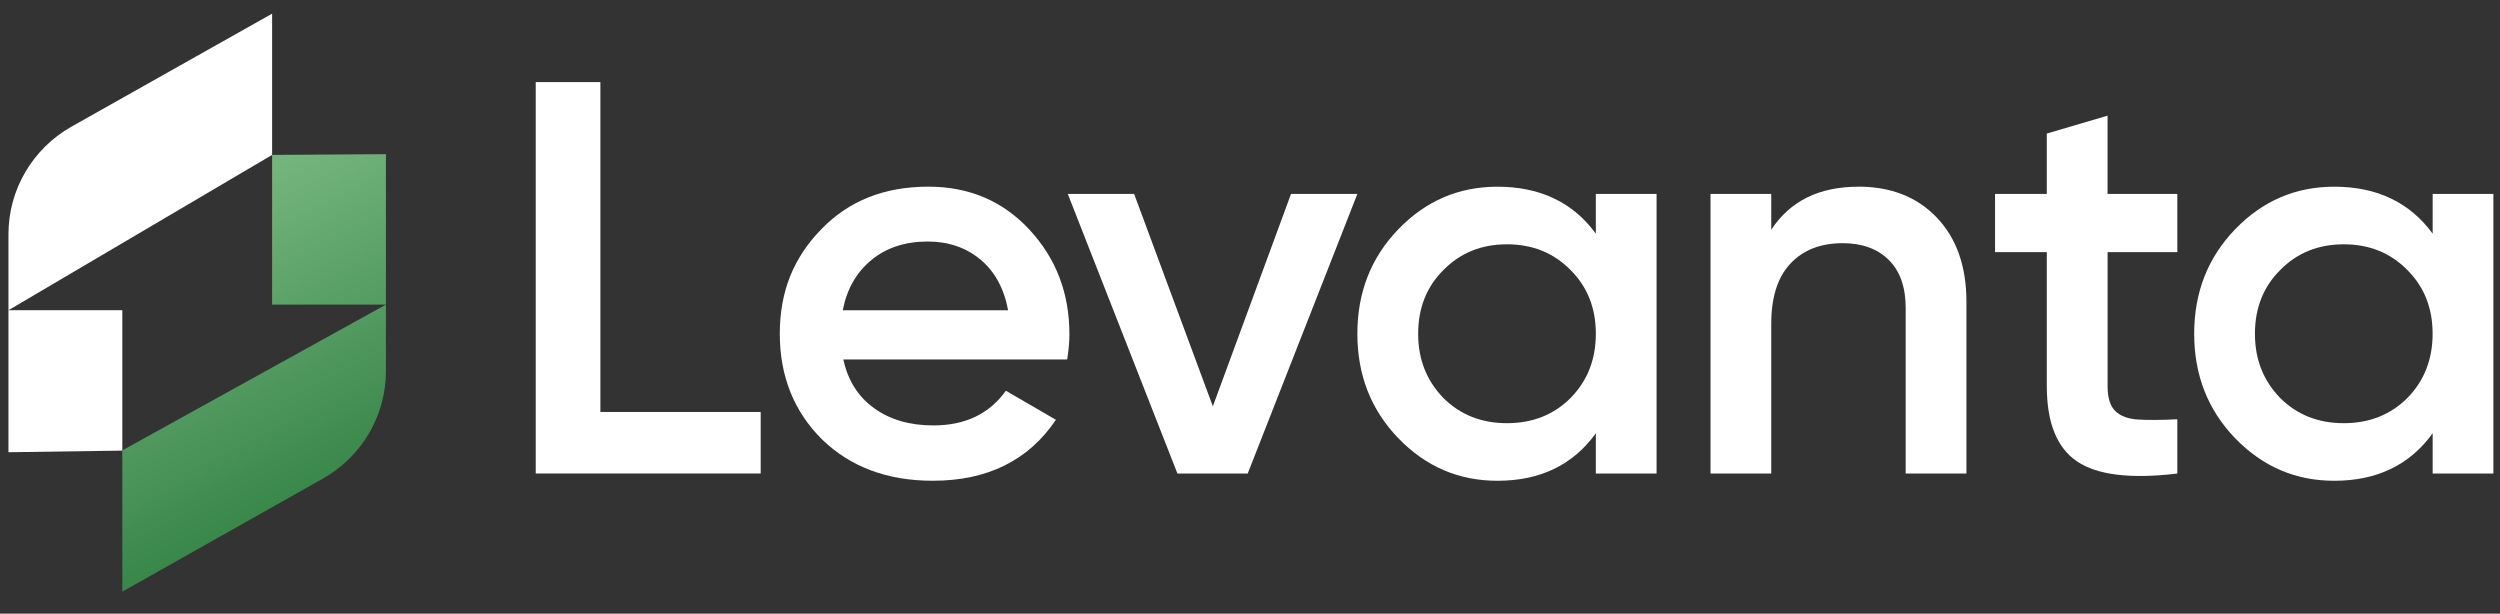
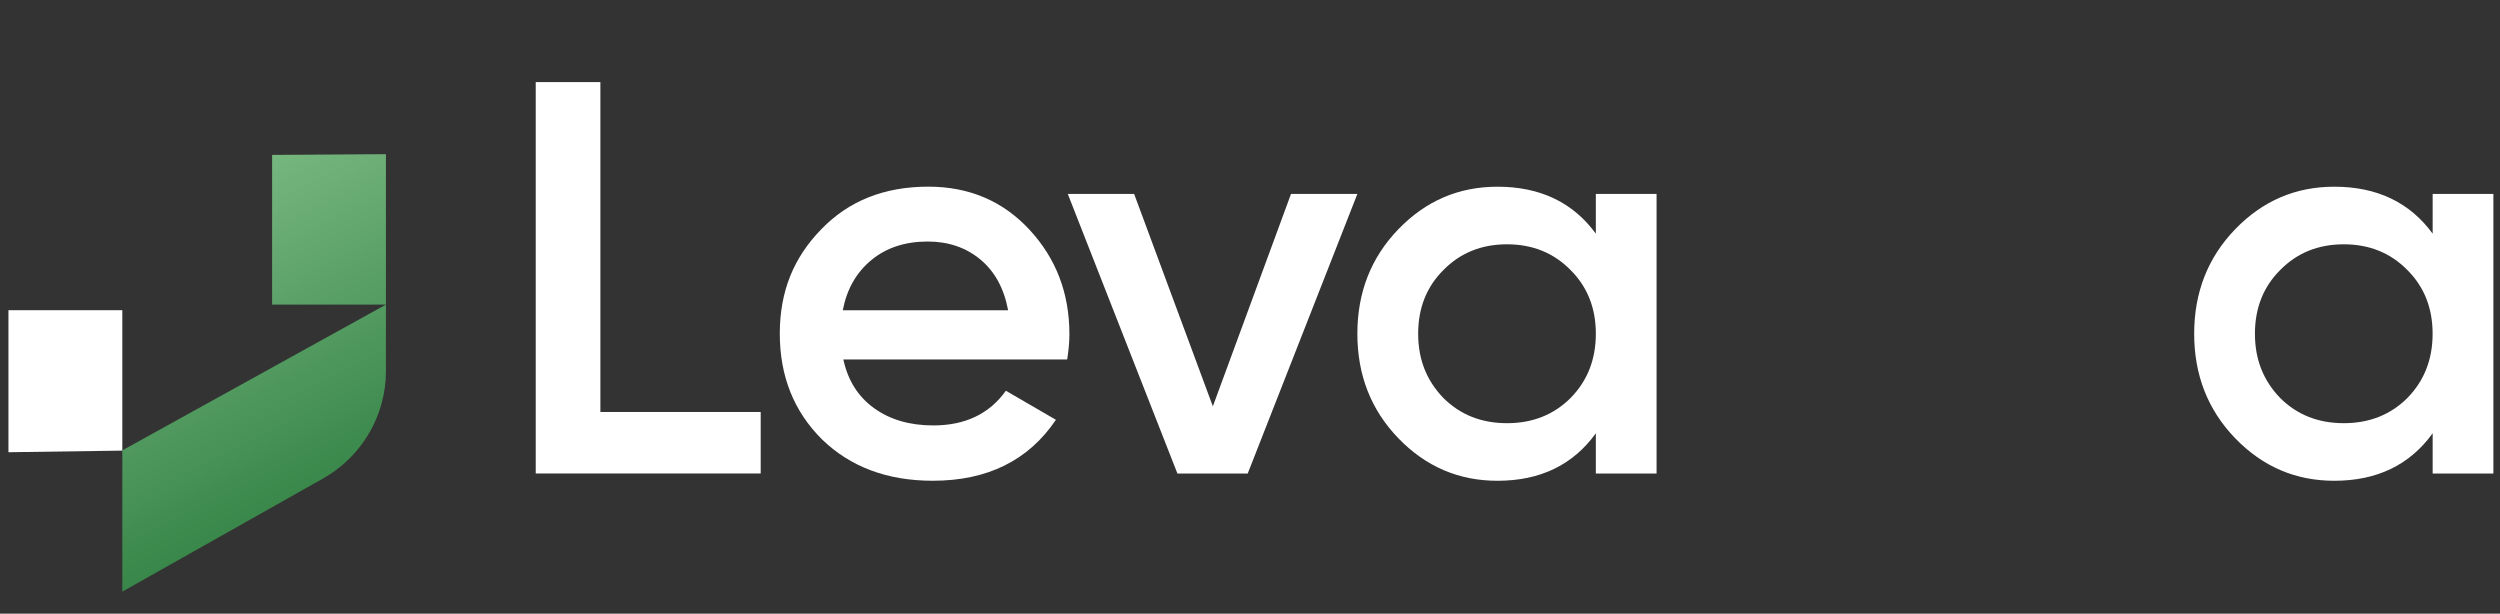
<svg xmlns="http://www.w3.org/2000/svg" width="110" height="27" viewBox="0 0 110 27" fill="none">
  <rect x="0" y="0" width="110" height="27" fill="#333333" stroke="none" />
  <g clip-path="url(#clip0_64_2406)">
    <path d="M26.417 3.612V18.127H33.47V20.833H23.572V3.612H26.417Z" fill="white" />
    <path d="M46.956 15.816H37.107C37.305 16.735 37.753 17.449 38.456 17.956C39.156 18.464 40.027 18.719 41.066 18.719C42.468 18.719 43.532 18.21 44.259 17.193L46.46 18.471C45.255 20.258 43.449 21.153 41.041 21.153C39.044 21.153 37.419 20.546 36.167 19.332C34.931 18.103 34.311 16.552 34.311 14.683C34.311 12.813 34.922 11.33 36.142 10.082C37.347 8.835 38.913 8.213 40.843 8.213C42.641 8.213 44.126 8.844 45.297 10.107C46.469 11.37 47.054 12.905 47.054 14.707C47.054 15.035 47.021 15.406 46.956 15.814V15.816ZM37.082 13.652H44.357C44.176 12.684 43.767 11.939 43.132 11.414C42.497 10.89 41.725 10.627 40.819 10.627C39.829 10.627 39.003 10.897 38.344 11.439C37.684 11.981 37.262 12.717 37.082 13.652Z" fill="white" />
    <path d="M53.364 17.882L56.804 8.534H59.724L54.899 20.836H51.807L46.983 8.534H49.902L53.367 17.882H53.364Z" fill="white" />
    <path d="M70.217 10.281V8.534H72.889V20.836H70.217V19.064C69.211 20.459 67.766 21.154 65.886 21.154C64.187 21.154 62.735 20.532 61.53 19.285C60.325 18.038 59.724 16.505 59.724 14.685C59.724 12.864 60.325 11.332 61.53 10.084C62.735 8.837 64.187 8.215 65.886 8.215C67.766 8.215 69.209 8.904 70.217 10.281ZM63.512 17.514C64.254 18.252 65.186 18.62 66.308 18.62C67.43 18.62 68.361 18.252 69.103 17.514C69.846 16.759 70.217 15.816 70.217 14.685C70.217 13.554 69.846 12.619 69.103 11.88C68.361 11.126 67.43 10.749 66.308 10.749C65.186 10.749 64.254 11.126 63.512 11.88C62.769 12.619 62.399 13.554 62.399 14.685C62.399 15.816 62.769 16.744 63.512 17.514Z" fill="white" />
-     <path d="M81.772 8.213C83.209 8.213 84.358 8.668 85.224 9.578C86.09 10.489 86.523 11.722 86.523 13.282V20.836H83.85V13.554C83.85 12.635 83.603 11.93 83.108 11.439C82.612 10.948 81.936 10.7 81.079 10.7C80.105 10.7 79.338 10.999 78.777 11.6C78.216 12.197 77.935 13.081 77.935 14.243V20.836H75.263V8.534H77.935V10.109C78.761 8.847 80.038 8.215 81.77 8.215L81.772 8.213Z" fill="white" />
-     <path d="M95.802 8.534V11.093H92.734V16.998C92.734 17.507 92.849 17.873 93.08 18.094C93.311 18.315 93.652 18.437 94.108 18.462C94.561 18.486 95.126 18.482 95.802 18.448V20.836C93.755 21.081 92.288 20.905 91.397 20.307C90.506 19.709 90.06 18.605 90.06 16.998V11.093H87.782V8.534H90.06V5.877L92.732 5.089V8.534H95.8H95.802Z" fill="white" />
    <path d="M107.037 10.281V8.534H109.709V20.836H107.037V19.064C106.029 20.459 104.586 21.154 102.706 21.154C101.007 21.154 99.556 20.532 98.35 19.285C97.146 18.038 96.544 16.505 96.544 14.685C96.544 12.864 97.146 11.332 98.35 10.084C99.556 8.837 101.007 8.215 102.706 8.215C104.586 8.215 106.029 8.904 107.037 10.281ZM100.33 17.514C101.072 18.252 102.004 18.62 103.126 18.62C104.248 18.62 105.179 18.252 105.922 17.514C106.664 16.759 107.035 15.816 107.035 14.685C107.035 13.554 106.664 12.619 105.922 11.88C105.179 11.126 104.248 10.749 103.126 10.749C102.004 10.749 101.072 11.126 100.33 11.88C99.587 12.619 99.217 13.554 99.217 14.685C99.217 15.816 99.587 16.744 100.33 17.514Z" fill="white" />
    <path d="M16.981 6.783V13.402H11.973V6.816L16.981 6.783Z" fill="url(#paint0_linear_64_2406)" />
    <path d="M16.981 13.402V16.327C16.981 18.285 15.924 20.09 14.21 21.056L5.382 26.032V19.816L16.981 13.402Z" fill="url(#paint1_linear_64_2406)" />
    <path d="M0.372 13.649H5.382V19.827L0.372 19.898V13.649Z" fill="white" />
-     <path d="M11.973 0.605V6.816L0.372 13.65V10.305C0.372 8.347 1.431 6.542 3.143 5.573L11.973 0.601V0.605Z" fill="white" />
  </g>
  <defs>
    <linearGradient id="paint0_linear_64_2406" x1="11.345" y1="3.994" x2="20.02" y2="21.075" gradientUnits="userSpaceOnUse">
      <stop stop-color="#82BF89" />
      <stop offset="1" stop-color="#308042" />
    </linearGradient>
    <linearGradient id="paint1_linear_64_2406" x1="4.716" y1="7.131" x2="13.392" y2="24.214" gradientUnits="userSpaceOnUse">
      <stop stop-color="#82BF89" />
      <stop offset="1" stop-color="#308042" />
    </linearGradient>
    <clipPath id="clip0_64_2406">
      <rect width="109.338" height="25.571" fill="white" transform="translate(0.372 0.601)" />
    </clipPath>
  </defs>
</svg>